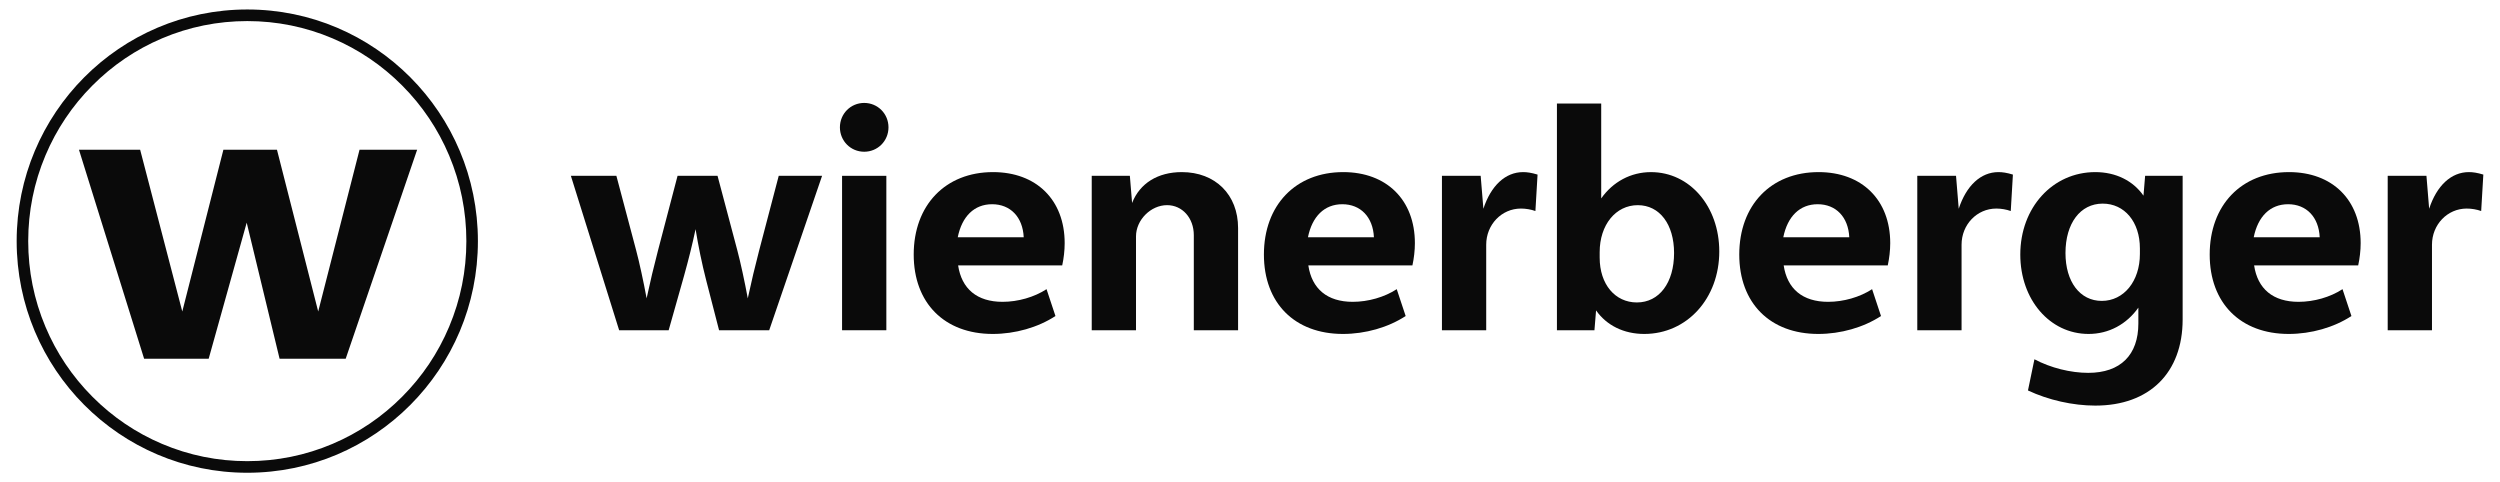
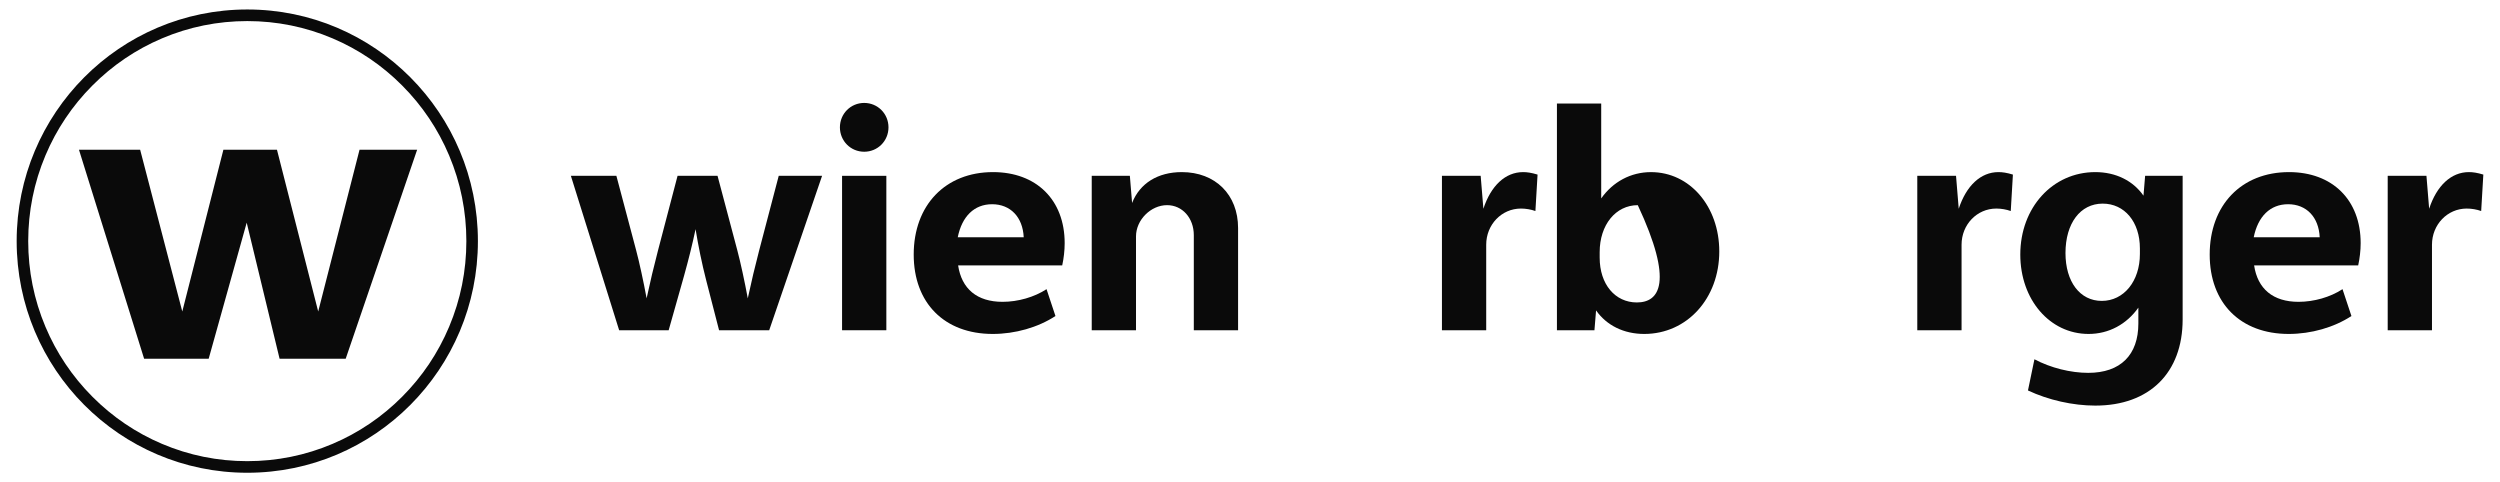
<svg xmlns="http://www.w3.org/2000/svg" width="197" height="38" viewBox="0 0 197 38" fill="none">
  <g clip-path="url(#clip0_154_900)">
    <path d="M194.548 13.562C193.148 13.562 192.01 14.634 191.417 16.45L191.204 13.854H188.151V26.023H191.64V19.282C191.64 17.7 192.852 16.434 194.378 16.434C194.766 16.434 195.178 16.507 195.517 16.629L195.687 13.757C195.202 13.611 194.863 13.562 194.548 13.562Z" fill="#0A0A0A" />
    <path d="M157.478 13.562C156.079 13.562 154.941 14.634 154.348 16.45L154.135 13.854H151.082V26.023H154.571V19.282C154.571 17.7 155.782 16.434 157.309 16.434C157.697 16.434 158.108 16.507 158.448 16.629L158.617 13.757C158.133 13.611 157.793 13.562 157.478 13.562Z" fill="#0A0A0A" />
    <path d="M120.021 13.562C118.621 13.562 117.483 14.634 116.891 16.45L116.677 13.854H113.625V26.023H117.113V19.282C117.113 17.7 118.325 16.434 119.851 16.434C120.239 16.434 120.651 16.507 120.99 16.629L121.16 13.757C120.675 13.611 120.336 13.562 120.021 13.562Z" fill="#0A0A0A" />
    <path d="M93.127 13.562C91.237 13.562 89.814 14.444 89.209 15.995L89.033 13.854H86.028V26.023H89.517V18.625C89.517 17.335 90.68 16.166 91.964 16.166C93.176 16.166 94.072 17.189 94.072 18.527V26.023H97.561V17.967C97.561 15.339 95.768 13.562 93.127 13.562Z" fill="#0A0A0A" />
    <path d="M69.844 13.855H66.355V26.023H69.844V13.855Z" fill="#0A0A0A" />
    <path d="M68.099 11.957C69.165 11.957 70.013 11.105 70.013 10.034C70.013 8.963 69.165 8.111 68.099 8.111C67.033 8.111 66.185 8.963 66.185 10.034C66.185 11.105 67.033 11.957 68.099 11.957Z" fill="#0A0A0A" />
    <path d="M61.364 13.855L59.813 19.769C59.498 20.975 59.215 22.166 58.925 23.51C58.691 22.232 58.34 20.612 58.093 19.696L56.542 13.855H53.392L51.842 19.769C51.526 20.975 51.243 22.166 50.953 23.51C50.72 22.232 50.368 20.612 50.121 19.696L48.571 13.855H44.985L48.789 26.023H52.69L53.901 21.74C54.27 20.415 54.561 19.246 54.811 18.058C55.024 19.373 55.311 20.775 55.646 22.081L56.663 26.023H60.613L64.78 13.855H61.364Z" fill="#0A0A0A" />
    <path d="M83.896 19.16C83.896 15.753 81.667 13.562 78.251 13.562C74.496 13.562 72 16.166 72 20.06C72 23.881 74.423 26.315 78.227 26.315C79.996 26.315 81.788 25.804 83.17 24.903L82.467 22.786C81.498 23.419 80.214 23.784 79.002 23.784C76.991 23.784 75.775 22.762 75.5 20.912H83.703C83.824 20.352 83.896 19.744 83.896 19.16ZM75.47 18.698C75.8 17.057 76.765 16.093 78.178 16.093C79.622 16.093 80.597 17.106 80.669 18.698H75.47Z" fill="#0A0A0A" />
-     <path d="M111.493 19.16C111.493 15.753 109.264 13.562 105.847 13.562C102.092 13.562 99.596 16.166 99.596 20.06C99.596 23.881 102.019 26.315 105.823 26.315C107.592 26.315 109.385 25.804 110.766 24.903L110.063 22.786C109.094 23.419 107.81 23.784 106.598 23.784C104.587 23.784 103.371 22.762 103.096 20.912H111.299C111.42 20.352 111.493 19.744 111.493 19.16ZM103.066 18.698C103.397 17.057 104.361 16.093 105.774 16.093C107.218 16.093 108.193 17.106 108.265 18.698H103.066Z" fill="#0A0A0A" />
-     <path d="M130.1 13.563C128.499 13.563 127.098 14.329 126.175 15.635V8.16H122.686V26.023H125.642L125.77 24.459C126.602 25.646 127.959 26.315 129.567 26.315C132.935 26.315 135.479 23.517 135.479 19.817C135.479 16.264 133.153 13.563 130.1 13.563ZM128.986 23.833C127.265 23.833 126.054 22.397 126.054 20.304V19.866C126.054 17.724 127.314 16.167 129.058 16.167C130.779 16.167 131.917 17.676 131.917 19.939C131.917 22.275 130.754 23.833 128.986 23.833Z" fill="#0A0A0A" />
-     <path d="M148.95 19.16C148.95 15.753 146.721 13.562 143.305 13.562C139.549 13.562 137.054 16.166 137.054 20.06C137.054 23.881 139.477 26.315 143.281 26.315C145.049 26.315 146.842 25.804 148.223 24.903L147.521 22.786C146.551 23.419 145.267 23.784 144.056 23.784C142.044 23.784 140.829 22.762 140.554 20.912H148.756C148.877 20.352 148.95 19.744 148.95 19.16ZM140.523 18.698C140.854 17.057 141.819 16.093 143.232 16.093C144.676 16.093 145.65 17.106 145.723 18.698H140.523Z" fill="#0A0A0A" />
+     <path d="M130.1 13.563C128.499 13.563 127.098 14.329 126.175 15.635V8.16H122.686V26.023H125.642L125.77 24.459C126.602 25.646 127.959 26.315 129.567 26.315C132.935 26.315 135.479 23.517 135.479 19.817C135.479 16.264 133.153 13.563 130.1 13.563ZM128.986 23.833C127.265 23.833 126.054 22.397 126.054 20.304V19.866C126.054 17.724 127.314 16.167 129.058 16.167C131.917 22.275 130.754 23.833 128.986 23.833Z" fill="#0A0A0A" />
    <path d="M169.036 13.854L168.907 15.419C168.076 14.232 166.718 13.562 165.111 13.562C161.743 13.562 159.199 16.361 159.199 20.06C159.199 23.613 161.525 26.315 164.578 26.315C166.179 26.315 167.58 25.549 168.503 24.242V25.488C168.503 27.97 167.097 29.381 164.553 29.381C163.172 29.381 161.597 28.992 160.313 28.311L159.804 30.768C161.404 31.523 163.342 31.961 165.111 31.961C169.375 31.961 171.992 29.381 171.992 25.171V13.854H169.036ZM168.624 20.012C168.624 22.153 167.364 23.711 165.619 23.711C163.899 23.711 162.76 22.202 162.76 19.939C162.76 17.602 163.923 16.045 165.692 16.045C167.412 16.045 168.624 17.481 168.624 19.574V20.012Z" fill="#0A0A0A" />
    <path d="M186.02 19.16C186.02 15.753 183.791 13.562 180.375 13.562C176.619 13.562 174.124 16.166 174.124 20.06C174.124 23.881 176.546 26.315 180.35 26.315C182.119 26.315 183.912 25.804 185.293 24.903L184.59 22.786C183.621 23.419 182.337 23.784 181.126 23.784C179.114 23.784 177.898 22.762 177.624 20.912H185.826C185.947 20.352 186.02 19.744 186.02 19.16ZM177.593 18.698C177.924 17.057 178.888 16.093 180.302 16.093C181.746 16.093 182.72 17.106 182.793 18.698H177.593Z" fill="#0A0A0A" />
    <path d="M6.223 11.801H11.044L14.364 24.547L17.603 11.801H21.825L25.074 24.547L28.331 11.801H32.87L27.241 28.267H22.031L19.44 17.545L16.444 28.267H11.356L6.223 11.801Z" fill="#0A0A0A" />
    <path d="M19.486 0.747C9.45 0.747 1.313 8.919 1.313 19C1.313 29.081 9.45 37.253 19.486 37.253C29.522 37.253 37.659 29.081 37.659 19C37.659 8.919 29.522 0.747 19.486 0.747ZM19.486 1.661C21.817 1.661 24.077 2.119 26.205 3.023C28.261 3.896 30.107 5.146 31.692 6.74C33.278 8.332 34.523 10.186 35.392 12.251C36.293 14.388 36.749 16.659 36.749 19C36.749 21.341 36.293 23.611 35.392 25.748C34.523 27.813 33.278 29.668 31.692 31.26C30.107 32.853 28.261 34.104 26.205 34.977C24.077 35.881 21.817 36.339 19.486 36.339C17.155 36.339 14.895 35.881 12.768 34.977C10.711 34.104 8.865 32.853 7.28 31.26C5.694 29.668 4.449 27.813 3.58 25.748C2.68 23.611 2.223 21.341 2.223 19C2.223 16.659 2.68 14.388 3.58 12.251C4.449 10.186 5.694 8.332 7.28 6.74C8.865 5.146 10.711 3.896 12.768 3.023C14.895 2.119 17.155 1.661 19.486 1.661Z" fill="#0A0A0A" />
  </g>
  <defs>
    <clipPath id="clip0_154_900">
      <rect width="197" height="37" fill="white" transform="translate(0 0.5)" />
    </clipPath>
  </defs>
</svg>